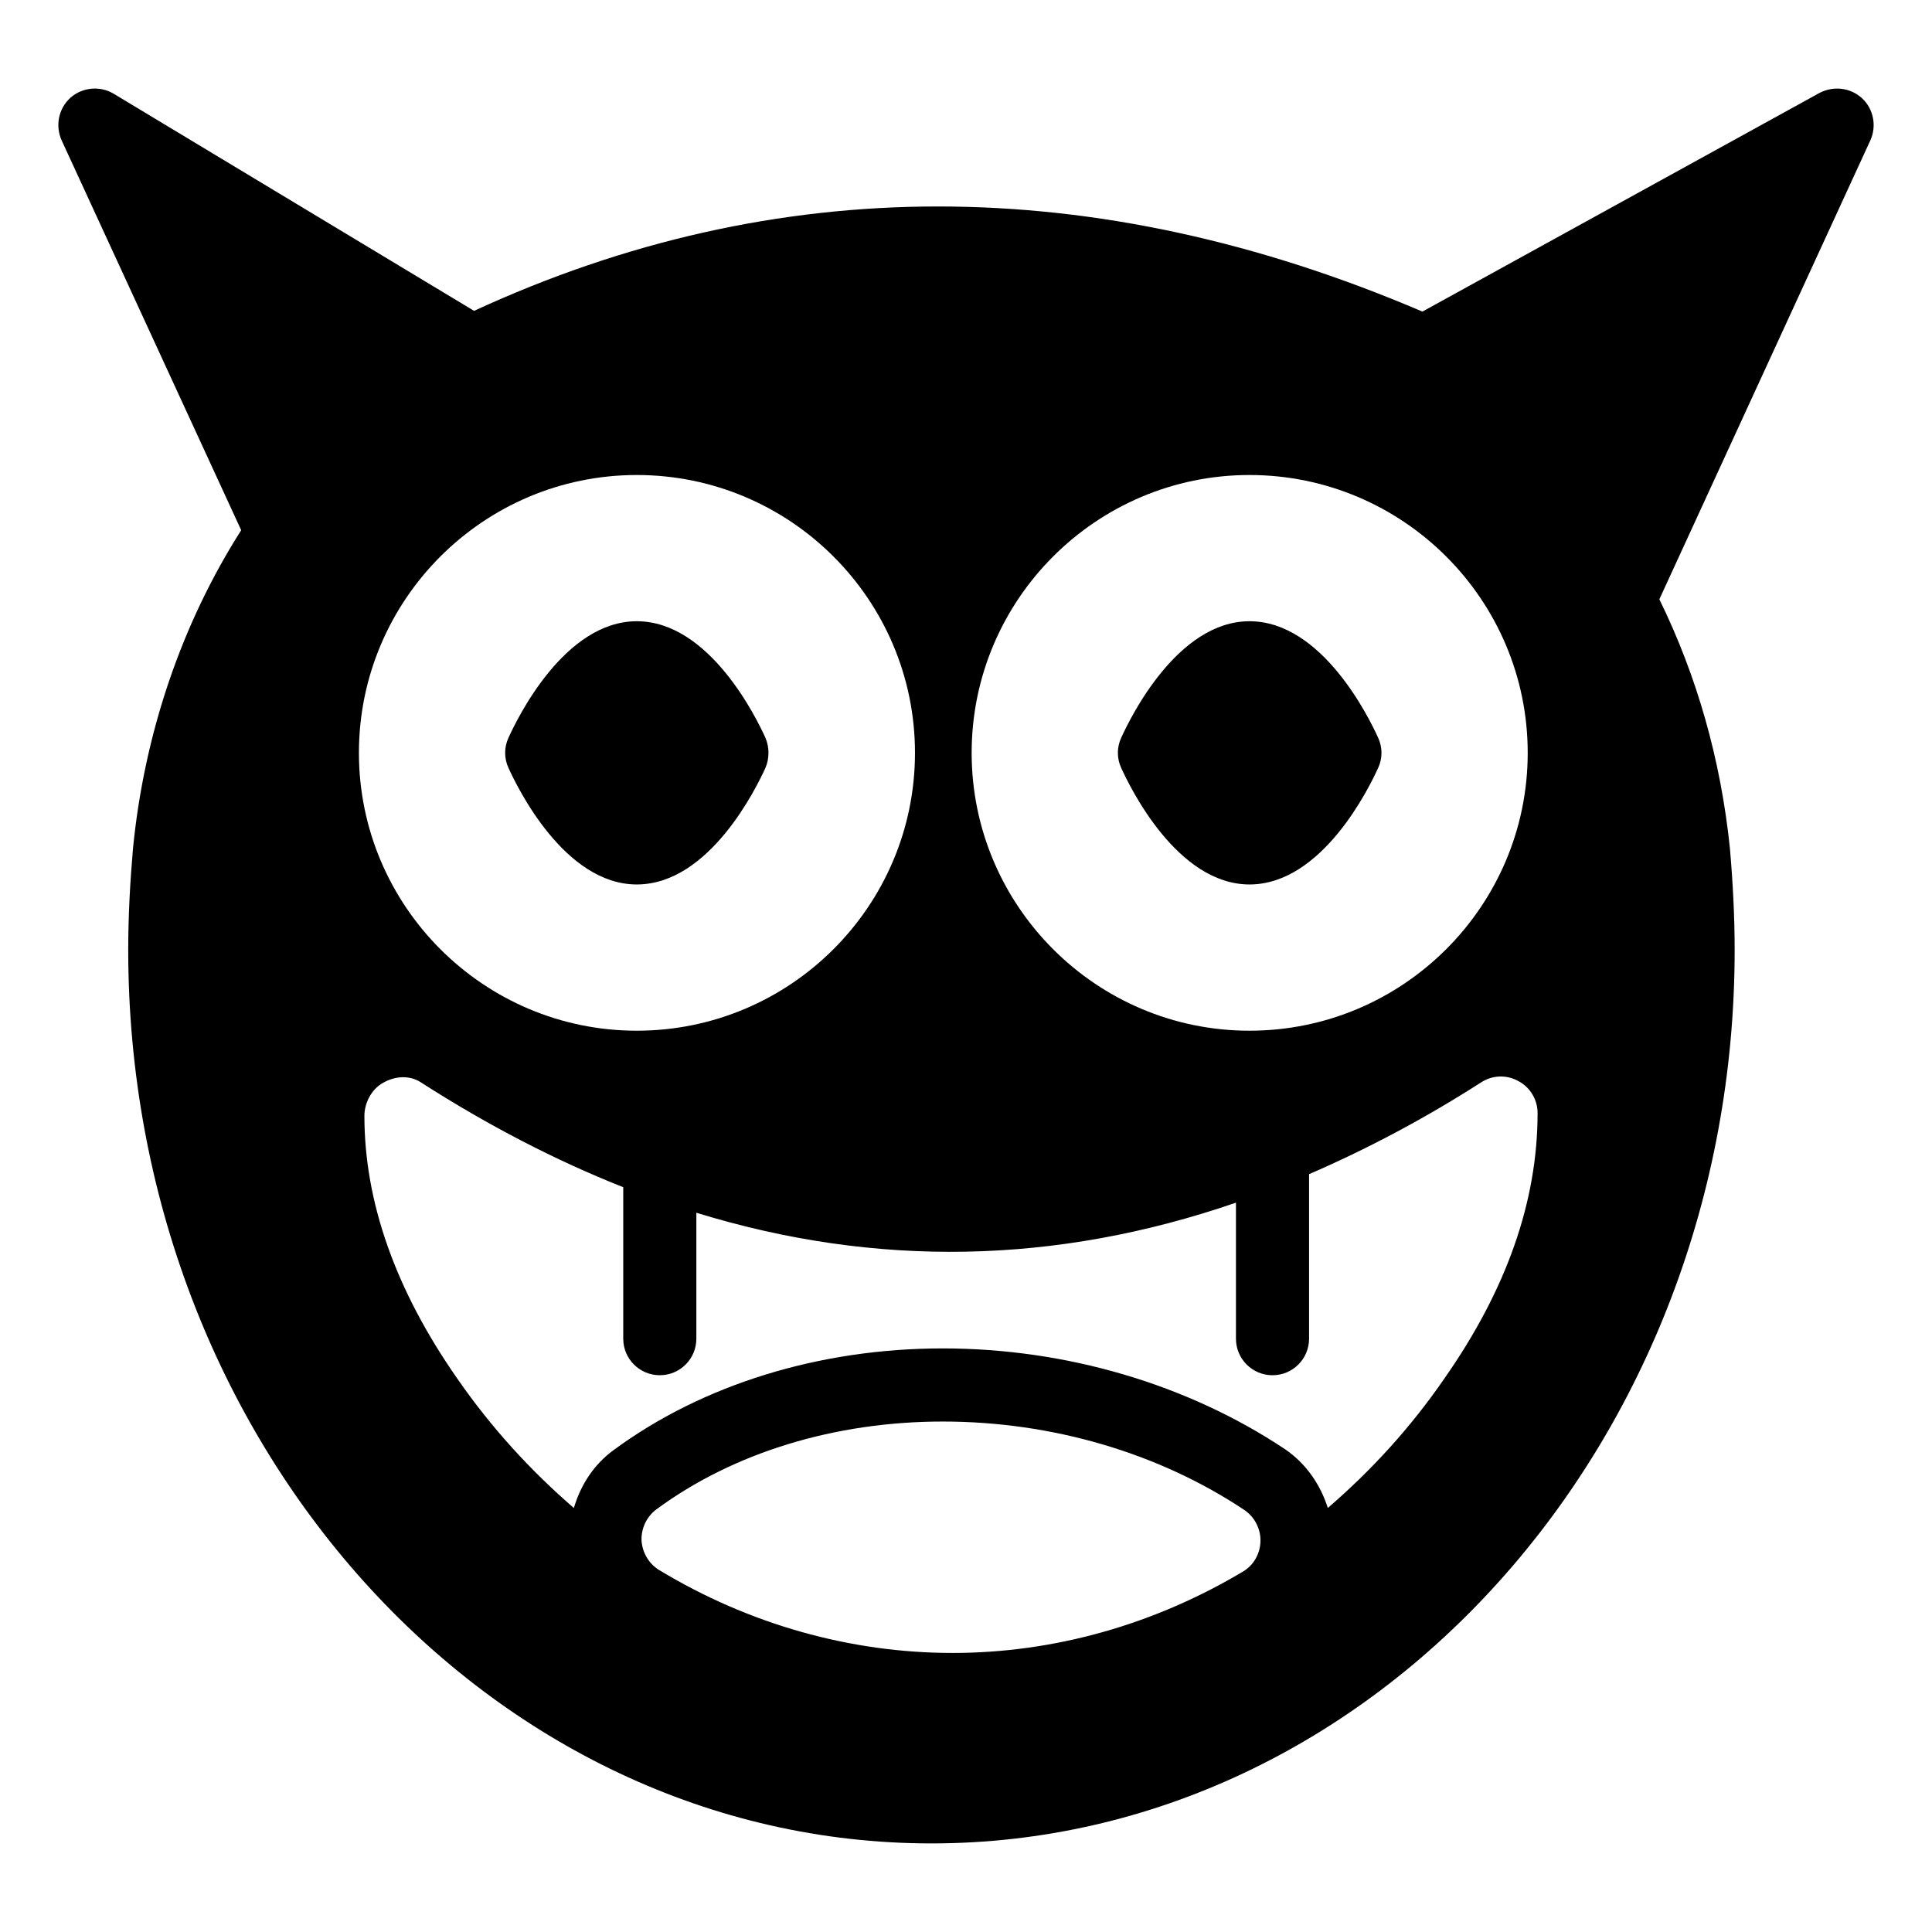
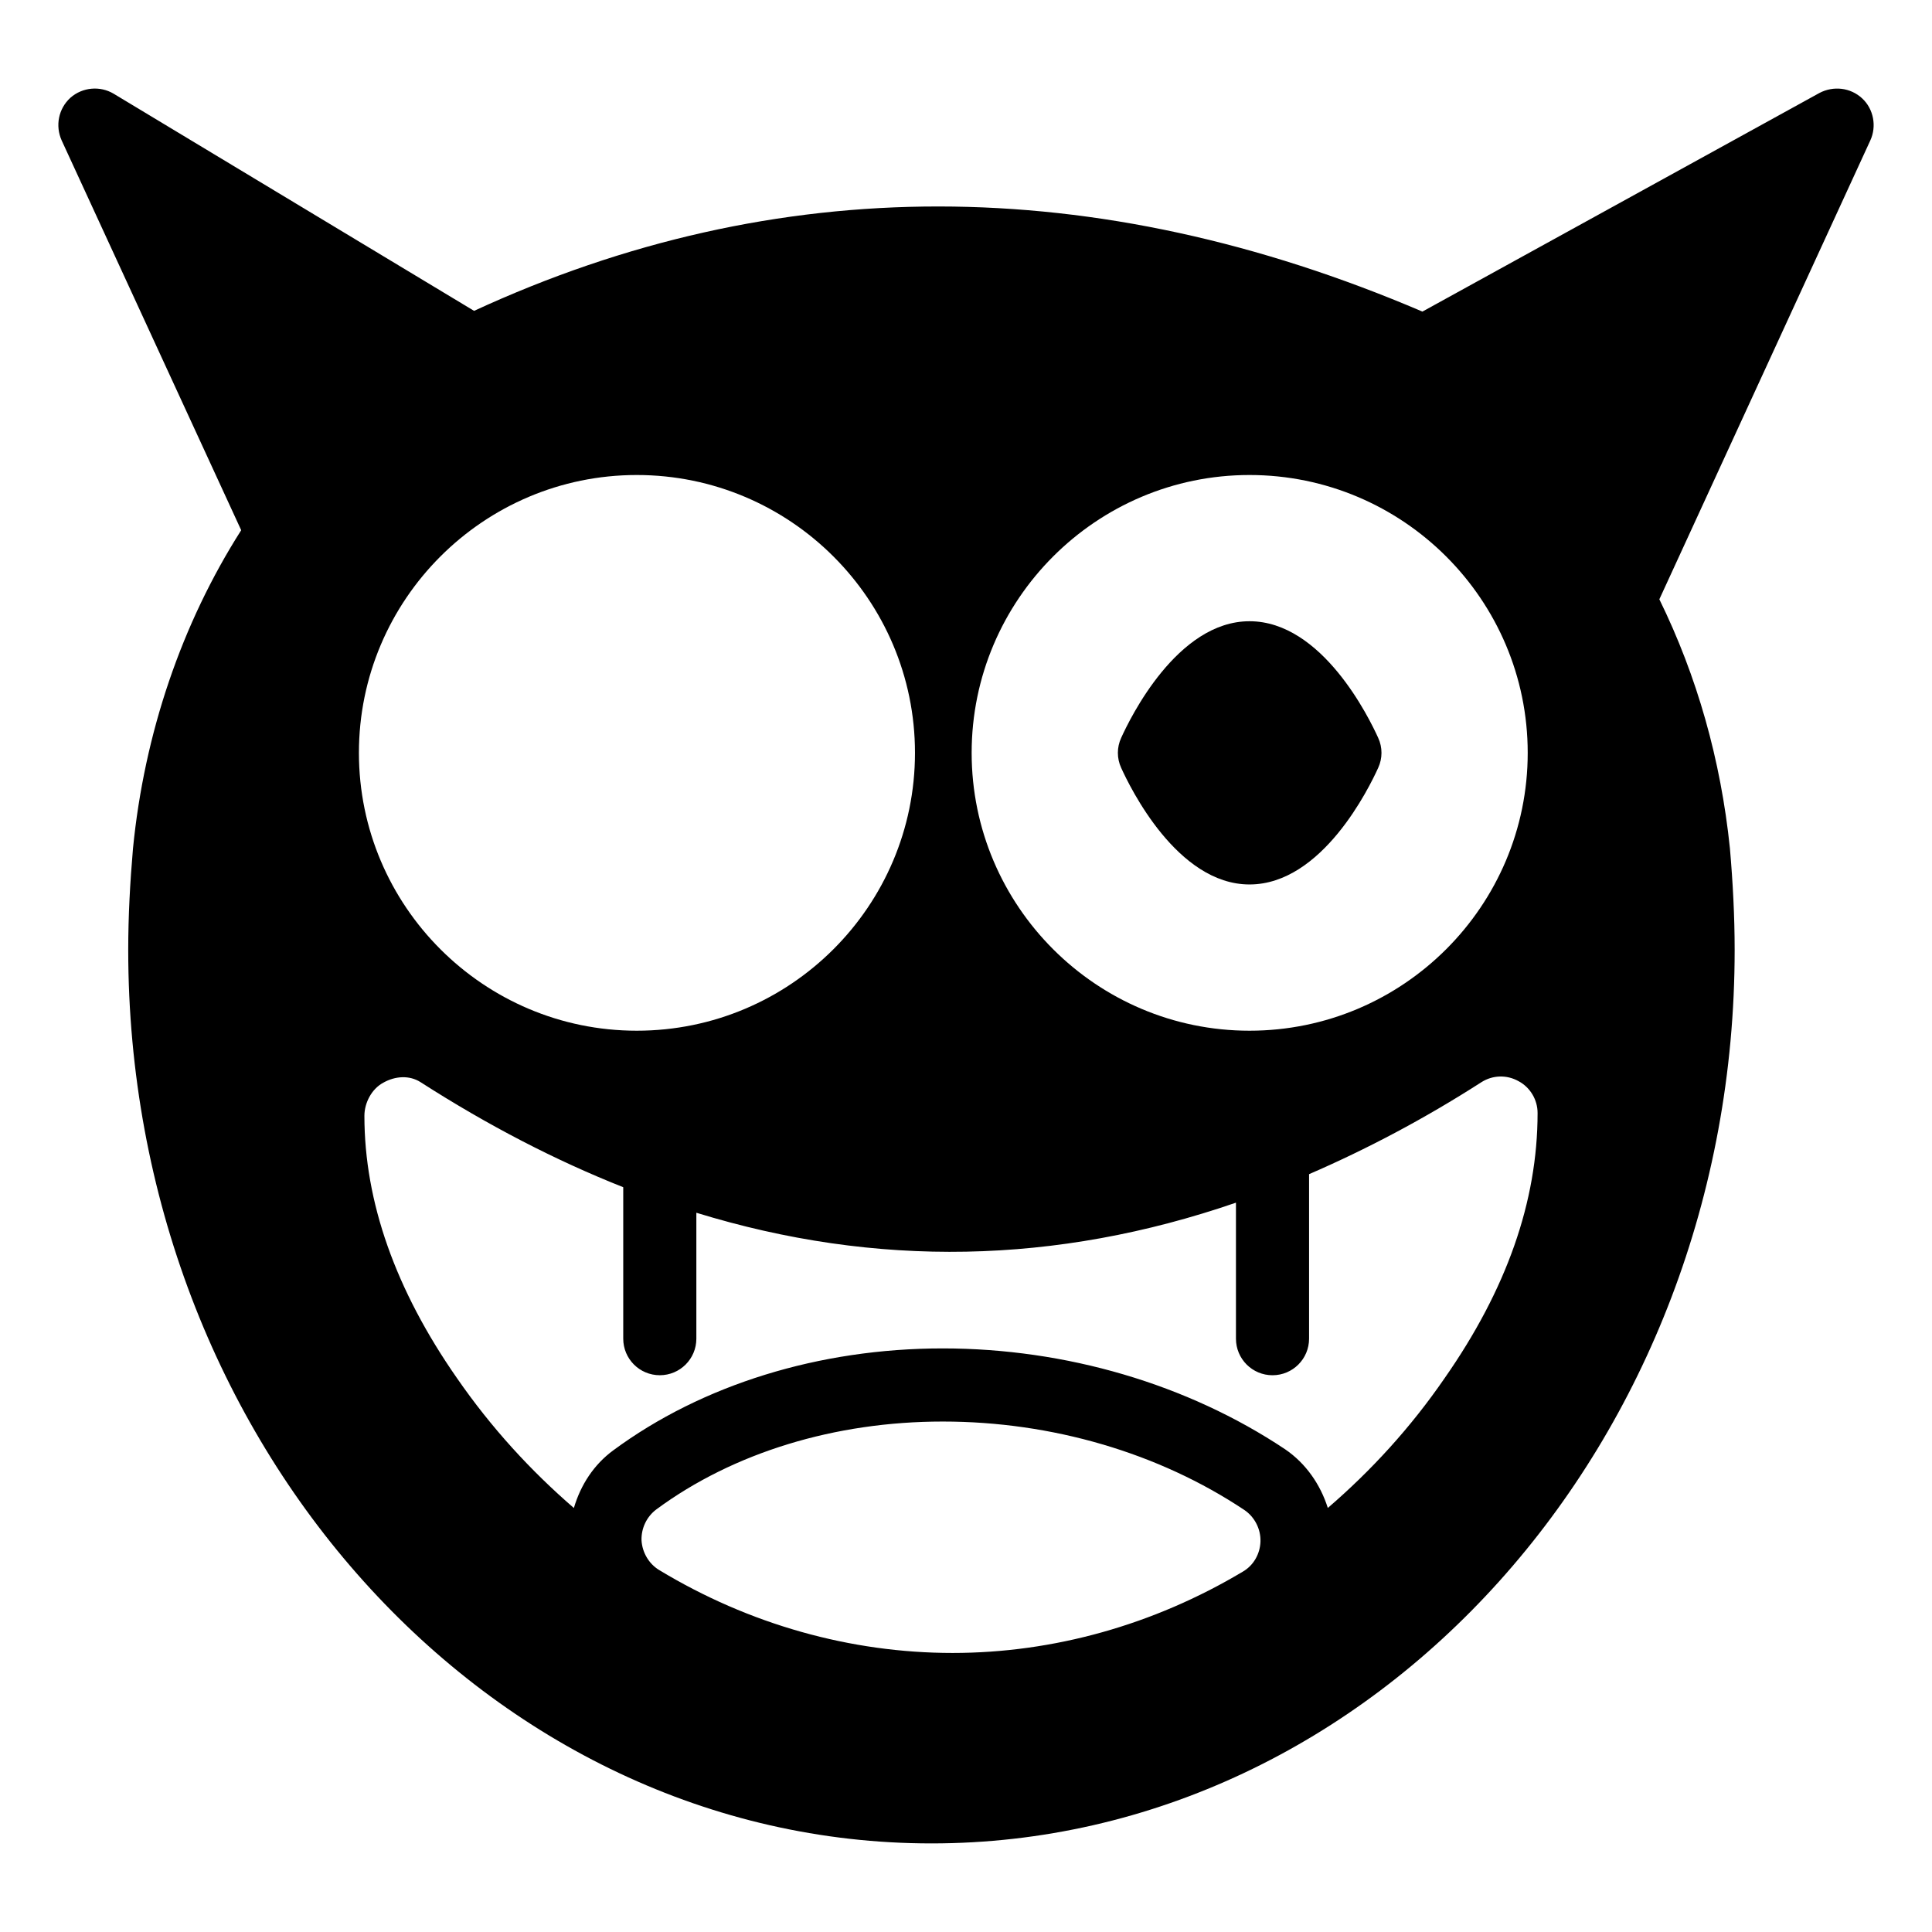
<svg xmlns="http://www.w3.org/2000/svg" fill="#000000" width="800px" height="800px" version="1.1" viewBox="144 144 512 512">
  <g>
-     <path d="m312.75 378.39c19.281 0 31.777-25.773 34.105-30.906 1.066-2.519 1.066-5.426 0-7.945-2.324-5.137-14.824-30.906-34.105-30.906-19.184 0-31.684 25.773-34.008 30.906-1.164 2.519-1.164 5.426 0 7.945 2.324 5.133 14.824 30.906 34.008 30.906z" />
    <path d="m475.13 378.39c19.281 0 31.777-25.773 34.105-30.906 1.164-2.519 1.164-5.426 0-7.945-2.324-5.137-14.824-30.906-34.105-30.906-19.184 0-31.684 25.773-34.008 30.906-1.164 2.519-1.164 5.426 0 7.945 2.328 5.133 14.824 30.906 34.008 30.906z" />
    <path d="m637.51 170.09c-3.102-2.906-7.652-3.391-11.336-1.453l-105.22 57.938c-86.809-37.109-171.3-37.109-251.32-0.195l-95.527-57.551c-3.586-2.129-8.238-1.742-11.434 1.066-3.199 2.906-4.07 7.461-2.324 11.336l47.57 103.28c-15.793 24.805-25.676 53.871-28.68 84.387-0.773 8.914-1.258 17.926-1.258 26.836 0 130.6 95.531 236.79 212.86 236.79s212.86-106.19 212.86-236.79c0-8.914-0.484-18.02-1.258-26.934-2.422-23.445-8.719-45.633-18.699-65.98l55.902-121.59c1.742-3.773 0.871-8.328-2.133-11.137zm-162.38 99.793c40.691 0 73.73 33.039 73.73 73.633s-33.039 73.633-73.73 73.633c-40.594 0-73.633-33.039-73.633-73.633s33.039-73.633 73.633-73.633zm-162.38 0c40.691 0 73.73 33.039 73.73 73.633s-33.039 73.633-73.73 73.633c-40.594 0-73.633-33.039-73.633-73.633-0.004-40.594 33.035-73.633 73.633-73.633zm160.54 290.66c-23.543 14.047-50.09 21.508-76.832 21.508-27.031 0-53.965-7.559-77.801-21.992-2.711-1.648-4.457-4.648-4.648-7.848-0.098-3.195 1.355-6.297 3.973-8.234 20.348-15.016 47.281-23.254 75.863-23.254 28.969 0 57.262 8.332 79.93 23.445 2.715 1.84 4.359 5.039 4.262 8.332-0.094 3.293-1.84 6.394-4.746 8.043zm53.578-51.352c-9.102 13.238-19.562 24.602-30.984 34.434-1.961-6.207-5.801-11.809-11.359-15.582-25.828-17.219-58.039-26.699-90.68-26.699-32.727 0-63.762 9.602-87.348 27.031-5.121 3.769-8.613 9.141-10.414 15.262-11.418-9.867-21.871-21.234-31-34.445-16.277-23.348-24.512-46.699-24.512-69.469 0-3.488 1.938-7.168 5.039-8.816 3.102-1.742 6.879-2.035 9.883-0.098 17.883 11.477 35.773 20.723 53.672 27.816v40.137c0 5.356 4.332 9.688 9.688 9.688 5.356 0 9.688-4.332 9.688-9.688v-33.371c47.656 14.664 95.348 13.738 143-2.672v36.047c0 5.356 4.332 9.688 9.688 9.688s9.688-4.332 9.688-9.688v-43.598c15.219-6.59 30.43-14.594 45.637-24.352 3.004-1.938 6.781-2.035 9.883-0.289 3.102 1.648 5.039 4.941 5.039 8.43 0 23.438-8.234 46.789-24.609 70.234z" />
  </g>
</svg>